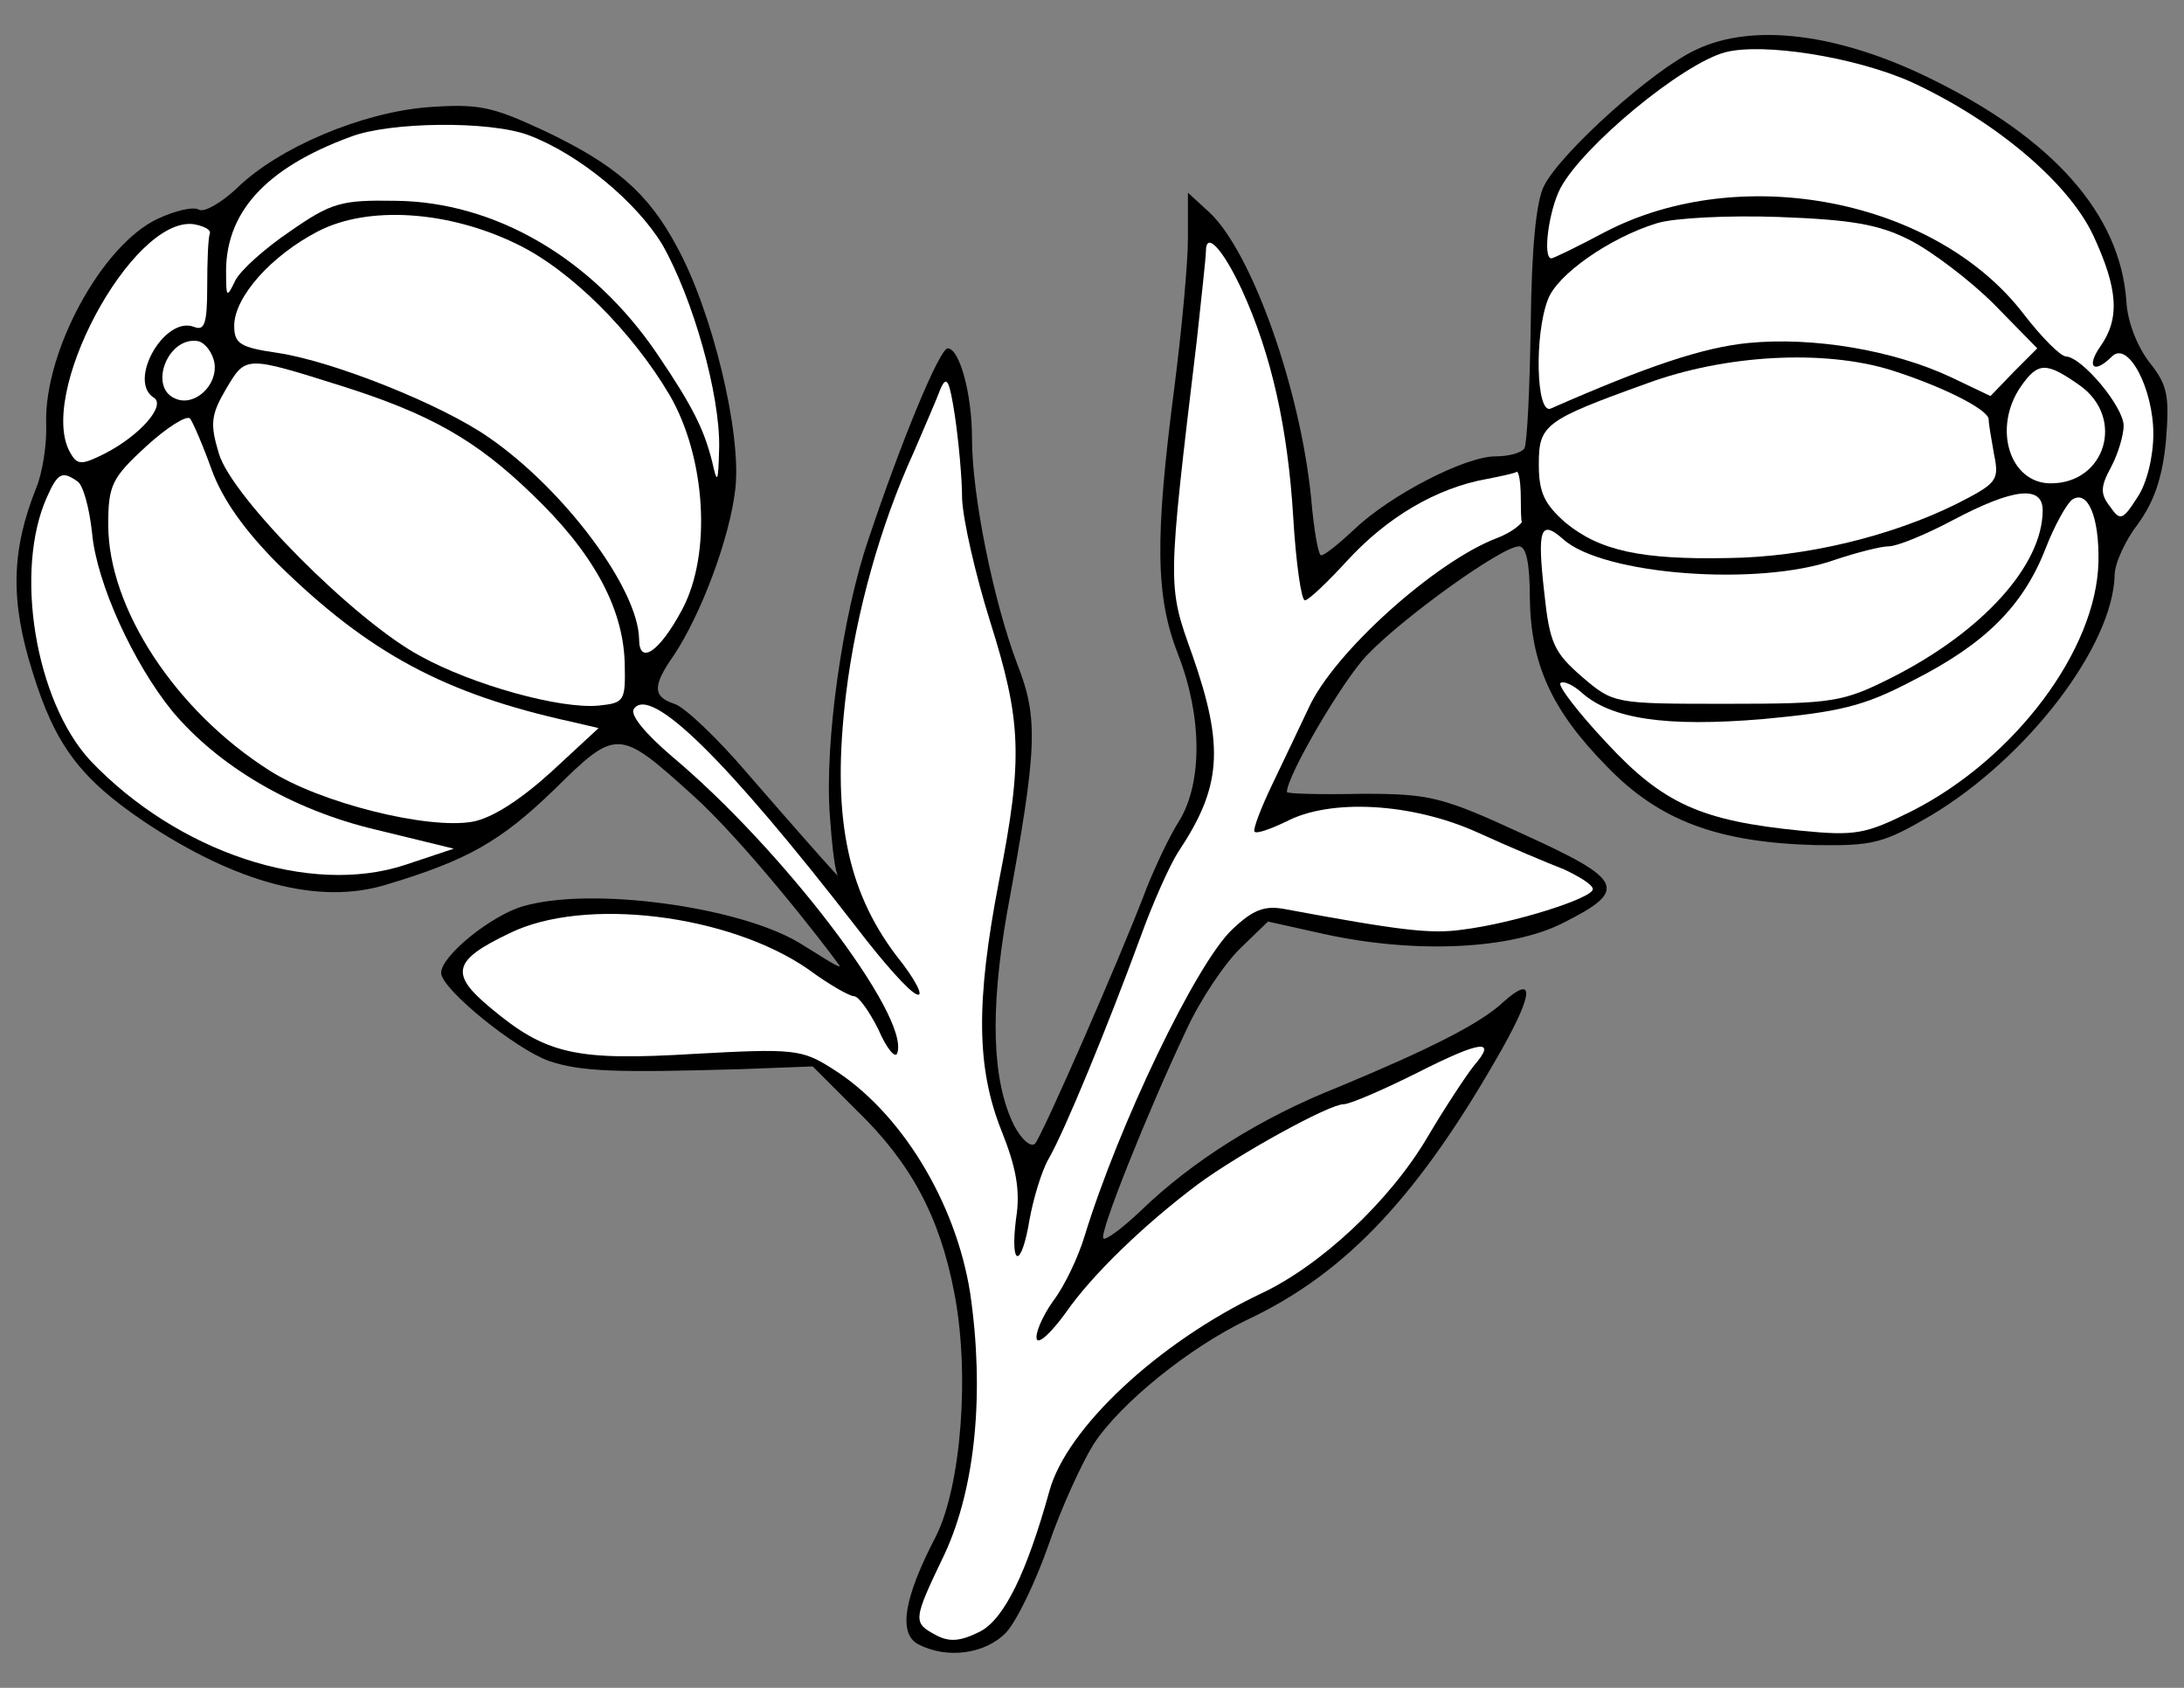
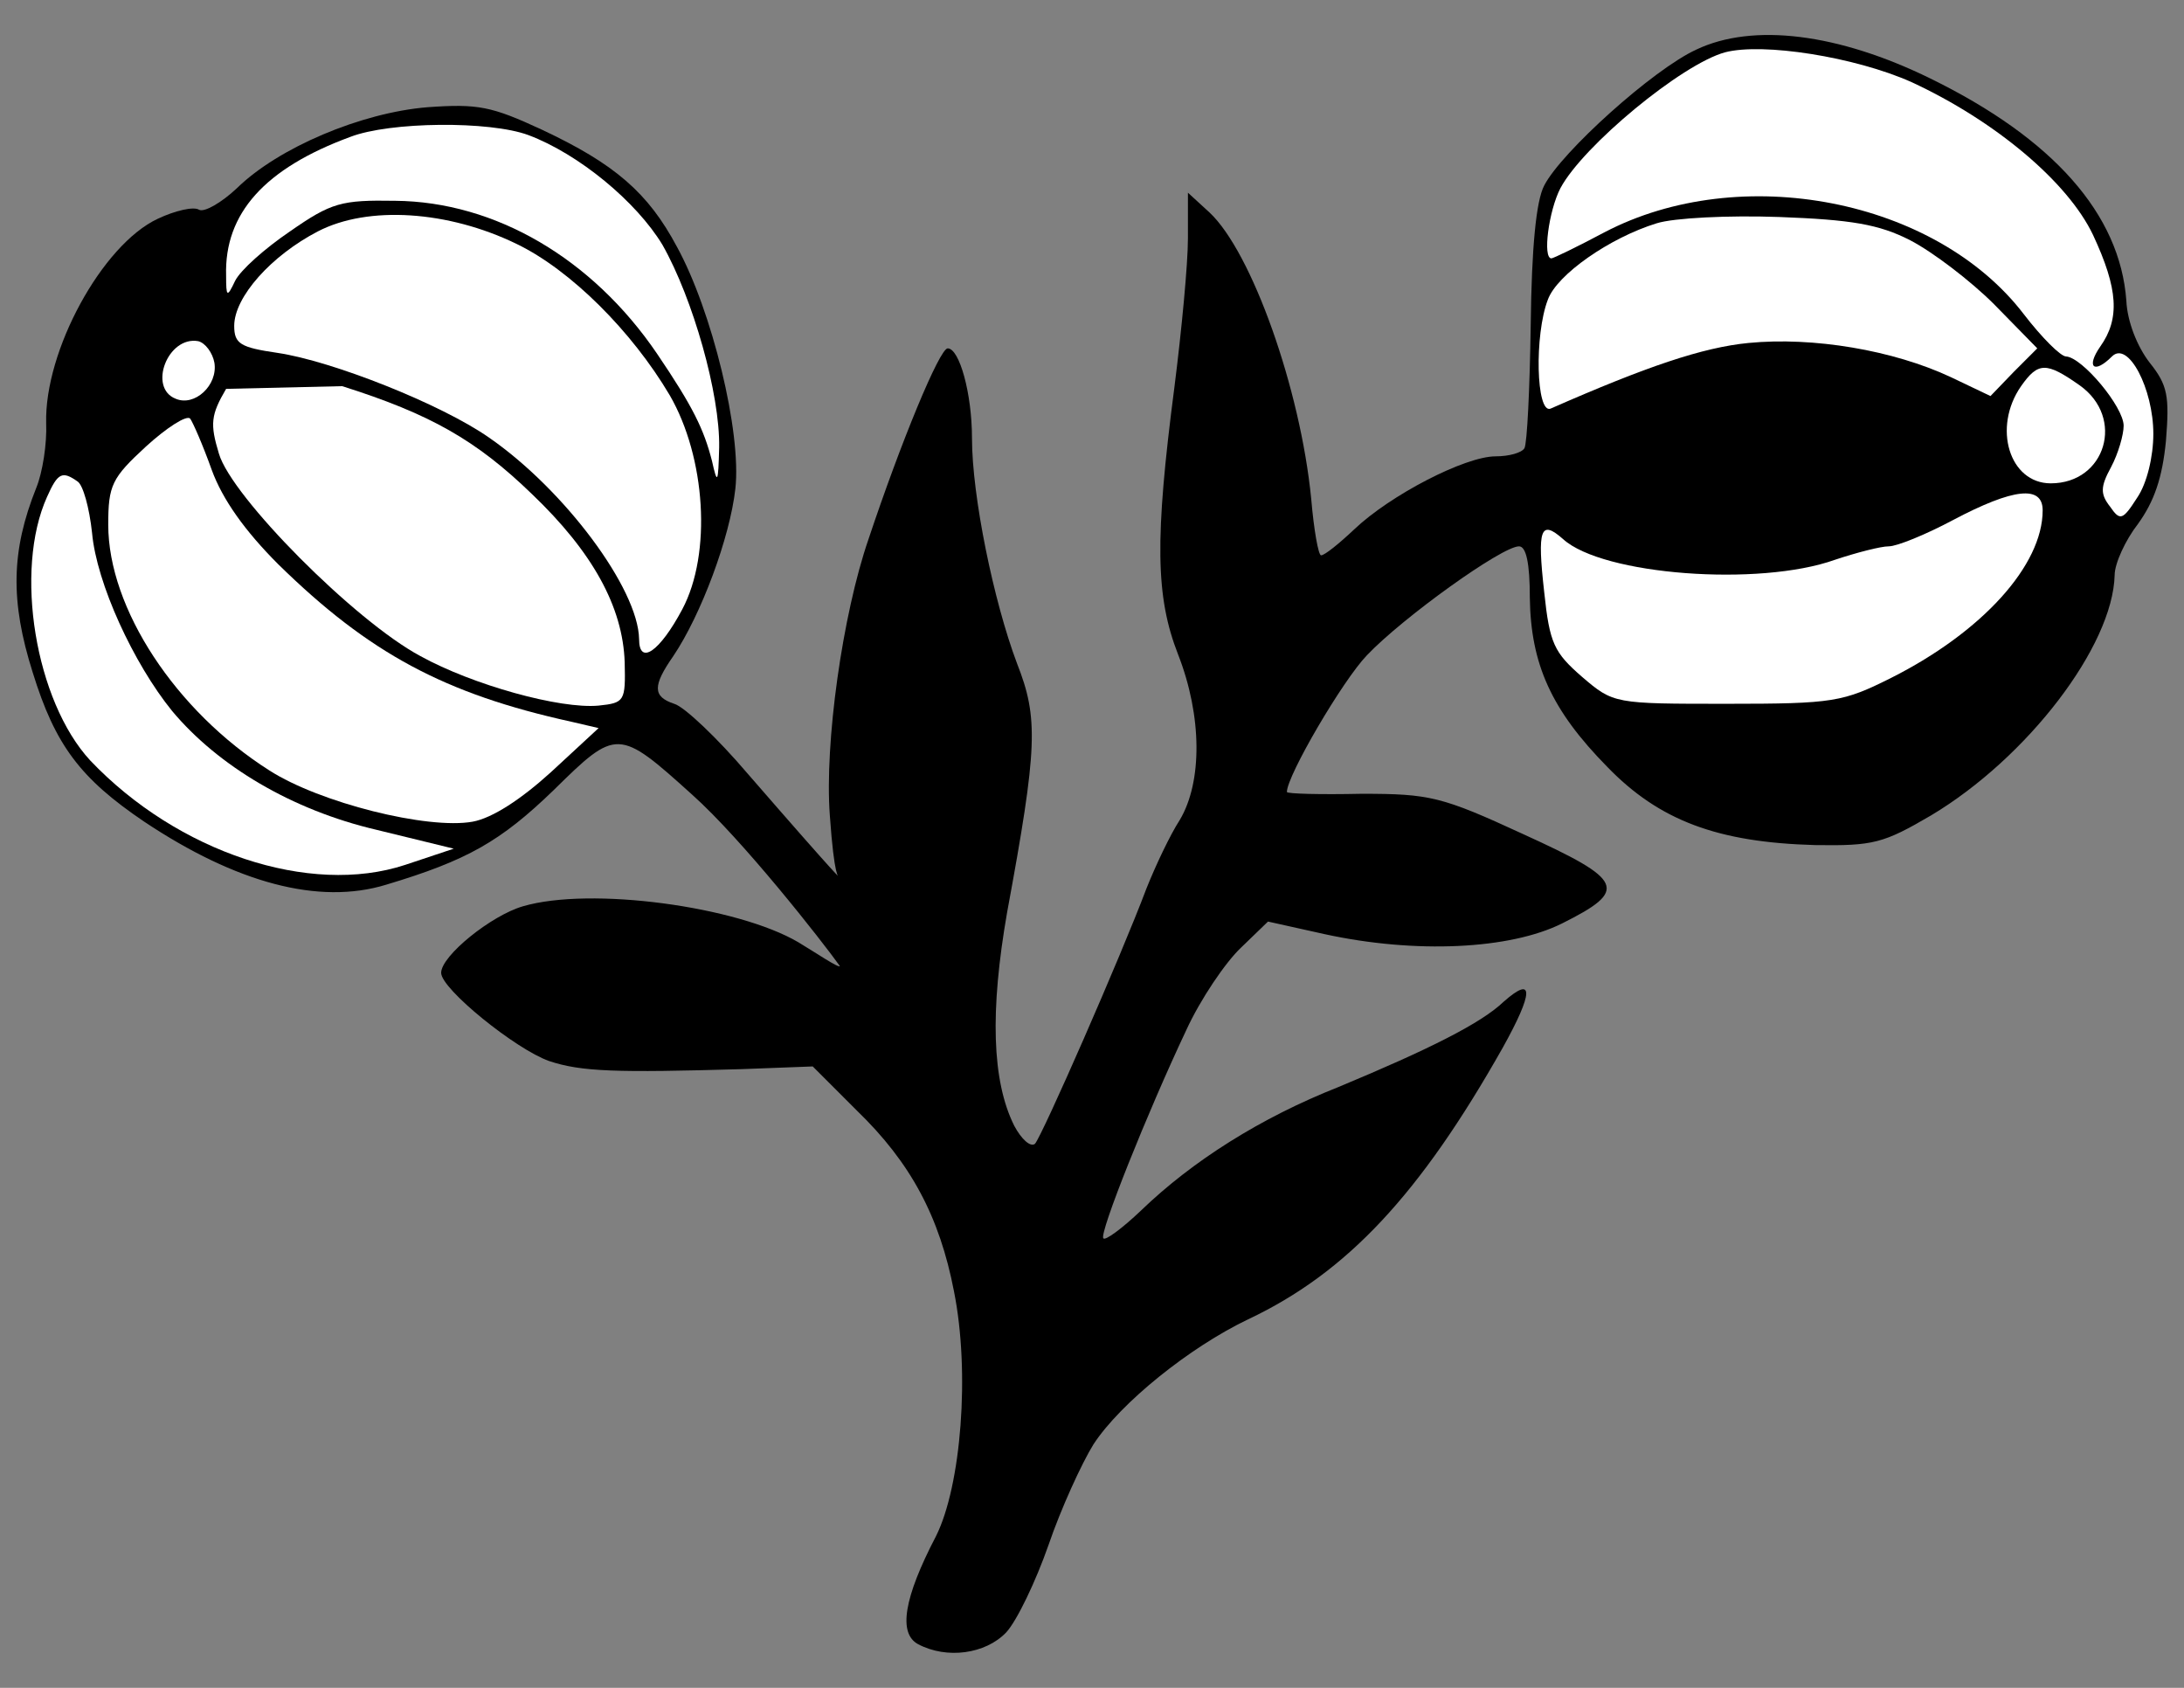
<svg xmlns="http://www.w3.org/2000/svg" version="1.1" viewBox="33.75 112.5 297 229.5" width="297" height="229.5">
  <rect x="33.75" y="112.5" width="297" height="229.5" fill="#808080" stroke="none" />
  <defs>
    <clipPath id="artboard_clip_path">
      <path d="M 33.75 112.5 L 330.75 112.5 L 330.75 333.307 L 313.875 342 L 33.75 342 Z" />
    </clipPath>
  </defs>
  <g id="Tomato_Sprig" fill="none" stroke-opacity="1" stroke-dasharray="none" stroke="none" fill-opacity="1">
    <title>Tomato Sprig</title>
    <g id="Tomato_Sprig_Art" clip-path="url(#artboard_clip_path)">
      <title>Art</title>
      <g id="Group_113">
        <g id="Graphic_128">
          <path d="M 264.424 119.246 C 258.551 121.938 246.071 133.195 243.747 137.722 C 242.645 139.802 242.034 146.164 241.911 156.687 C 241.789 165.251 241.422 172.837 241.055 173.449 C 240.688 174.061 238.975 174.55 237.139 174.55 C 232.979 174.55 222.824 179.811 217.93 184.461 C 215.85 186.418 213.892 188.009 213.403 188.009 C 213.036 188.009 212.424 184.583 212.057 180.301 C 210.589 165.374 203.982 146.776 198.231 141.392 L 195.295 138.701 L 195.295 144.941 C 195.295 148.367 194.438 157.421 193.459 165.129 C 190.767 185.807 190.89 193.637 193.949 201.468 C 197.252 209.91 197.252 218.842 194.193 223.981 C 192.847 226.061 190.89 230.221 189.666 233.28 C 186.118 242.701 175.473 266.927 174.494 268.028 C 173.883 268.518 172.659 267.417 171.68 265.581 C 168.621 259.464 168.377 249.92 170.701 236.583 C 174.861 214.07 174.984 210.155 172.047 202.692 C 168.866 194.249 165.93 179.934 165.93 172.103 C 165.93 165.985 164.217 159.868 162.626 159.868 C 161.525 159.868 156.264 172.593 151.859 185.807 C 148.311 196.084 145.864 213.581 146.598 223.369 C 147.21 232.056 147.806 231.674 147.806 231.674 C 147.806 231.674 148.433 232.668 135.464 217.741 C 131.304 212.847 126.776 208.565 125.431 208.197 C 122.494 207.219 122.494 205.75 125.308 201.713 C 129.101 196.084 133.017 185.562 133.751 178.955 C 134.607 171.247 130.569 154.729 125.798 146.042 C 121.882 138.701 117.355 134.785 107.445 130.136 C 100.593 126.955 98.758 126.588 91.906 127.077 C 82.852 127.811 71.595 132.583 65.967 138.089 C 63.887 140.046 61.562 141.392 60.828 141.025 C 60.094 140.536 57.524 141.148 55.2 142.249 C 47.614 145.797 39.783 160.235 40.028 170.023 C 40.15 172.837 39.538 176.753 38.682 178.833 C 35.256 187.397 35.134 194.249 38.192 203.915 C 41.251 213.826 44.677 218.353 53.364 224.226 C 65.844 232.546 77.101 235.605 86.277 232.791 C 97.289 229.487 101.816 226.918 109.035 219.943 C 117.6 211.501 117.845 211.501 127.878 220.555 C 134.729 226.673 145.582 240.515 147.972 243.873 C 147.728 244.118 144.762 242.089 142.315 240.621 C 133.995 235.727 114.052 233.035 104.875 235.727 C 100.593 236.951 93.741 242.456 93.741 244.781 C 93.741 246.984 103.896 255.181 108.423 256.772 C 112.828 258.24 117.6 258.362 134.607 257.873 L 144.273 257.506 L 150.268 263.501 C 157.61 270.598 161.525 277.939 163.483 288.094 C 165.685 299.106 164.461 314.523 161.036 321.375 C 156.631 329.817 155.897 334.589 158.588 336.057 C 162.504 338.137 167.765 337.403 170.579 334.466 C 172.047 332.876 174.617 327.492 176.33 322.598 C 178.043 317.582 180.857 311.464 182.447 308.894 C 186.118 303.266 195.539 295.68 203.492 291.887 C 216.951 285.525 226.862 274.88 238.118 254.937 C 242.278 247.473 242.401 245.026 238.241 248.696 C 235.182 251.633 228.085 255.181 215.728 260.32 C 205.205 264.48 195.906 270.353 188.932 277.083 C 186.363 279.53 184.038 281.243 183.793 280.875 C 183.182 280.264 189.789 263.746 195.05 252.612 C 197.007 248.329 200.433 243.313 202.513 241.355 L 206.184 237.807 L 213.892 239.52 C 226.25 242.212 239.097 241.6 246.194 238.052 C 255.248 233.525 254.636 232.179 240.932 225.939 C 229.798 220.8 228.208 220.433 218.909 220.433 C 213.28 220.555 208.753 220.433 208.753 220.188 C 208.753 217.986 216.339 205.016 219.643 201.59 C 224.537 196.452 237.996 186.786 240.321 186.786 C 241.299 186.786 241.789 189.11 241.789 193.76 C 241.911 202.814 244.725 209.054 252.311 216.762 C 259.408 224.103 267.361 227.04 280.575 227.407 C 288.528 227.529 289.874 227.162 296.359 223.369 C 309.45 215.539 321.074 200.367 321.319 190.701 C 321.319 189.11 322.787 185.929 324.5 183.727 C 326.702 180.668 327.803 177.487 328.293 172.47 C 328.782 166.352 328.538 164.884 326.091 161.825 C 324.378 159.623 323.032 156.197 322.909 153.383 C 322.053 141.637 312.999 131.359 296.236 123.162 C 283.756 117.044 272.133 115.576 264.424 119.246 Z" fill="black" />
        </g>
        <g id="Graphic_127">
          <path d="M 293.667 123.651 C 305.046 128.912 314.956 137.232 318.382 144.451 C 321.808 151.792 322.053 155.83 319.361 159.623 C 317.403 162.437 318.505 163.416 320.952 160.969 C 323.154 158.767 326.58 165.374 326.58 171.491 C 326.58 174.55 325.723 178.221 324.378 180.178 C 322.42 183.237 322.053 183.36 320.707 181.402 C 319.361 179.689 319.361 178.71 320.829 176.018 C 321.808 174.183 322.542 171.614 322.542 170.39 C 322.542 167.821 316.914 161.091 314.712 160.969 C 313.978 160.969 311.408 158.4 308.961 155.218 C 296.97 139.557 270.42 134.418 251.944 144.084 C 248.274 146.042 244.97 147.632 244.725 147.632 C 243.502 147.632 244.358 141.148 245.949 138.089 C 249.008 132.338 262.467 121.204 268.34 119.613 C 273.478 118.268 285.959 120.225 293.667 123.651 Z" fill="#FFFFFF" />
        </g>
        <g id="Graphic_126">
          <path d="M 105.609 130.87 C 112.461 133.439 120.292 139.924 123.84 145.797 C 128 153.138 131.671 166.108 131.548 173.327 C 131.426 178.221 131.304 178.466 130.569 175.162 C 129.468 170.88 128 167.821 123.106 160.602 C 114.296 147.632 101.082 139.924 87.501 139.802 C 80.16 139.679 78.814 140.046 73.186 143.962 C 69.76 146.287 66.456 149.223 65.722 150.691 C 64.621 153.016 64.499 152.894 64.499 149.957 C 64.254 141.515 69.76 135.397 81.383 131.115 C 86.767 129.035 100.348 128.912 105.609 130.87 Z" fill="#FFFFFF" />
        </g>
        <g id="Graphic_125">
          <path d="M 104.019 145.675 C 111.36 149.223 119.68 157.543 124.819 166.23 C 129.713 174.673 130.569 187.764 126.532 195.35 C 123.473 201.101 120.659 203.059 120.659 199.388 C 120.536 192.536 110.503 179.077 100.226 171.981 C 93.741 167.454 78.936 161.581 71.473 160.48 C 66.456 159.745 65.6 159.256 65.6 156.809 C 65.6 152.894 70.616 147.265 76.979 143.962 C 83.83 140.414 94.72 141.148 104.019 145.675 Z" fill="#FFFFFF" />
        </g>
        <g id="Graphic_124">
          <path d="M 293.544 145.185 C 296.603 146.776 301.742 150.691 304.923 153.872 L 310.796 159.868 L 307.615 163.049 L 304.434 166.352 L 299.05 163.783 C 291.22 160.112 280.33 158.277 271.521 159.134 C 265.281 159.745 257.695 162.315 244.603 168.065 C 242.645 168.8 242.401 158.032 244.236 153.261 C 245.459 149.835 252.678 144.818 259.041 142.861 C 261.365 142.126 268.829 141.759 275.681 142.004 C 285.469 142.371 289.262 142.983 293.544 145.185 Z" fill="#FFFFFF" />
        </g>
        <g id="Graphic_123">
-           <path d="M 62.296 144.207 C 62.051 144.818 61.929 147.999 61.929 151.425 C 61.929 156.564 61.562 157.543 60.094 156.931 C 56.056 155.463 51.04 164.395 54.71 166.597 C 56.301 167.698 52.753 171.736 47.981 174.183 C 45.044 175.651 44.31 175.774 43.454 174.305 C 38.437 166.597 51.651 141.882 60.094 142.983 C 61.44 143.228 62.419 143.717 62.296 144.207 Z" fill="#FFFFFF" />
-         </g>
+           </g>
        <g id="Graphic_122">
-           <path d="M 202.636 151.915 C 206.673 160.724 208.876 170.757 209.61 182.748 C 209.977 188.988 210.711 194.127 211.201 194.127 C 211.69 194.127 214.259 191.68 216.951 188.743 C 222.335 182.87 229.064 178.833 236.038 177.609 C 240.443 176.753 240.03 176.615 240.03 176.615 C 240.03 176.615 240.565 176.753 240.565 180.546 C 240.565 183.604 240.718 183.497 240.718 183.497 C 240.718 183.497 239.831 184.706 237.262 185.684 C 228.942 188.866 215.116 201.223 211.69 208.809 C 210.589 211.134 208.386 215.783 206.796 219.087 C 205.205 222.39 204.104 225.327 204.349 225.572 C 204.593 225.939 206.551 225.205 208.631 224.226 C 214.626 221.045 225.761 221.656 234.692 225.694 C 238.975 227.652 244.236 229.854 246.438 230.71 C 248.518 231.689 250.354 232.791 250.354 233.402 C 250.354 234.626 239.587 238.052 232.612 238.908 C 228.33 239.52 224.17 239.031 208.386 236.094 C 205.695 235.605 204.104 236.216 201.29 238.908 C 196.396 243.558 185.873 265.459 181.224 280.631 C 180.367 283.445 178.532 287.36 176.941 289.44 C 175.473 291.52 174.494 293.845 174.739 294.579 C 174.984 295.313 176.697 293.723 178.654 291.031 C 182.203 285.892 189.299 279.04 196.64 273.534 C 202.269 269.374 214.504 262.645 216.462 262.645 C 217.318 262.645 221.845 260.687 226.495 258.362 C 235.182 253.958 237.384 253.713 234.203 257.384 C 233.224 258.607 230.288 263.012 227.841 267.172 C 222.702 275.859 213.28 284.668 205.083 288.461 C 191.257 295.068 178.777 306.692 176.452 315.257 C 173.393 326.269 170.334 332.631 167.031 334.344 C 164.339 335.69 162.871 335.812 161.036 334.833 C 157.854 333.12 157.854 332.876 162.259 323.699 C 166.419 314.645 167.643 301.798 165.685 288.339 C 163.727 275.859 156.141 263.501 146.842 257.751 C 142.805 255.181 141.581 255.059 128.245 255.793 C 112.094 256.772 108.056 255.915 100.47 249.553 C 94.842 244.904 95.332 243.068 103.04 239.398 C 113.195 234.381 132.894 236.828 143.661 244.292 C 146.475 246.372 149.29 247.962 149.901 247.962 C 150.513 247.962 151.981 250.042 153.205 252.489 C 154.306 255.059 155.53 256.527 155.774 255.671 C 157.487 250.654 140.113 227.896 125.064 215.294 C 121.638 212.357 119.435 209.788 119.925 208.932 C 122.127 205.506 132.649 215.906 150.268 238.663 C 153.817 243.313 157.487 247.473 158.466 247.718 C 159.445 248.085 158.221 245.638 155.652 242.456 C 148.8 233.402 146.842 223.125 148.8 206.852 C 150.146 195.84 153.45 183.971 157.977 174.061 C 159.445 170.635 161.158 166.72 161.647 165.374 C 162.504 163.416 162.871 164.273 163.605 169.044 C 164.094 172.348 164.584 177.487 164.584 180.301 C 164.706 183.237 166.419 190.701 168.377 196.941 C 172.659 210.522 172.904 215.539 169.6 232.301 C 166.419 248.819 166.541 257.751 169.967 266.315 C 171.925 271.21 172.537 274.391 171.925 278.184 C 171.069 284.913 172.659 285.036 173.76 278.306 C 174.25 275.614 175.351 271.821 176.33 270.108 C 178.532 266.315 184.405 252 188.81 240.009 C 190.523 235.238 192.847 230.099 193.949 228.386 C 199.822 219.576 200.311 214.193 195.906 201.59 C 192.48 192.047 192.48 192.414 196.518 158.644 C 197.13 152.894 197.742 147.51 197.742 146.654 C 197.742 143.839 200.066 146.409 202.636 151.915 Z" fill="#FFFFFF" />
-         </g>
+           </g>
        <g id="Graphic_121">
          <path d="M 62.908 161.825 C 63.397 164.884 60.216 167.821 57.647 166.72 C 53.854 165.251 56.546 158.155 60.706 158.889 C 61.684 159.134 62.663 160.48 62.908 161.825 Z" fill="#FFFFFF" />
        </g>
        <g id="Graphic_120">
-           <path d="M 80.282 165.007 C 92.273 168.8 98.513 172.348 106.099 179.689 C 114.296 187.52 118.456 194.983 118.701 202.569 C 118.824 207.83 118.701 208.075 115.153 208.442 C 109.892 208.932 98.023 205.628 90.927 201.713 C 81.995 196.941 65.233 180.056 63.52 174.183 C 62.296 170.145 62.419 168.922 64.499 165.374 C 67.19 160.847 67.068 160.847 80.282 165.007 Z" fill="#FFFFFF" />
+           <path d="M 80.282 165.007 C 92.273 168.8 98.513 172.348 106.099 179.689 C 114.296 187.52 118.456 194.983 118.701 202.569 C 118.824 207.83 118.701 208.075 115.153 208.442 C 109.892 208.932 98.023 205.628 90.927 201.713 C 81.995 196.941 65.233 180.056 63.52 174.183 C 62.296 170.145 62.419 168.922 64.499 165.374 Z" fill="#FFFFFF" />
        </g>
        <g id="Graphic_119">
-           <path d="M 290.853 162.804 C 297.827 165.007 304.189 168.188 304.189 169.534 C 304.189 170.145 304.556 172.225 304.923 174.305 C 305.657 177.854 305.29 178.221 299.784 181.035 C 290.853 185.44 279.229 188.254 268.829 188.376 C 256.961 188.621 251.332 187.397 246.683 183.604 C 243.747 181.035 243.012 179.444 243.012 175.651 C 243.012 170.268 243.747 169.656 257.695 164.64 C 268.34 160.724 281.676 159.99 290.853 162.804 Z" fill="#FFFFFF" />
-         </g>
+           </g>
        <g id="Graphic_118">
          <path d="M 316.547 164.884 C 322.787 169.289 320.095 178.221 312.632 178.221 C 307.003 178.221 304.679 170.635 308.594 165.007 C 310.919 161.703 312.02 161.703 316.547 164.884 Z" fill="#FFFFFF" />
        </g>
        <g id="Graphic_117">
          <path d="M 62.541 176.386 C 64.009 180.423 67.068 184.706 71.595 189.233 C 83.953 201.346 94.23 206.852 111.482 210.644 L 115.153 211.501 L 108.668 217.496 C 104.63 221.167 100.715 223.736 98.023 224.226 C 91.906 225.327 77.223 221.656 70.371 217.252 C 57.647 209.176 48.47 195.228 48.47 183.849 C 48.47 178.466 48.96 177.487 53.609 173.204 C 56.423 170.635 59.115 168.922 59.604 169.411 C 59.971 169.901 61.317 172.96 62.541 176.386 Z" fill="#FFFFFF" />
        </g>
        <g id="Graphic_116">
          <path d="M 44.31 177.976 C 45.044 178.466 45.901 181.524 46.268 184.95 C 46.88 191.802 51.896 202.692 57.157 209.176 C 63.397 216.64 73.43 222.635 84.932 225.327 L 95.454 227.896 L 88.847 230.099 C 75.877 234.381 57.891 228.386 46.023 215.906 C 38.56 207.83 35.623 190.089 40.15 180.056 C 41.618 176.753 42.23 176.508 44.31 177.976 Z" fill="#FFFFFF" />
        </g>
        <g id="Graphic_115">
          <path d="M 311.53 181.891 C 311.53 189.355 303.333 198.409 290.975 204.649 C 284.368 207.953 283.144 208.197 268.584 208.197 C 253.29 208.197 253.168 208.197 248.885 204.527 C 245.092 201.223 244.481 200 243.747 193.026 C 242.768 184.338 243.257 183.115 246.316 185.807 C 251.7 190.701 272.989 192.291 283.267 188.621 C 286.203 187.642 289.507 186.786 290.608 186.786 C 291.709 186.786 295.624 185.195 299.295 183.237 C 307.615 178.833 311.53 178.466 311.53 181.891 Z" fill="#FFFFFF" />
        </g>
        <g id="Graphic_114">
-           <path d="M 319.116 188.866 C 318.872 200.856 307.738 215.661 293.789 222.758 C 287.427 225.939 286.081 226.183 278.617 225.449 C 265.036 224.103 259.897 221.779 252.189 213.459 C 248.396 209.421 245.582 205.75 245.949 205.383 C 246.316 205.016 247.662 205.628 248.763 206.607 C 252.801 210.277 260.264 211.379 273.478 210.277 C 283.879 209.299 287.182 208.565 293.912 205.016 C 303.577 200.122 308.839 194.983 311.897 187.153 C 313.121 183.971 314.834 180.913 315.568 180.423 C 317.648 179.077 319.239 182.748 319.116 188.866 Z" fill="#FFFFFF" />
-         </g>
+           </g>
      </g>
    </g>
  </g>
</svg>